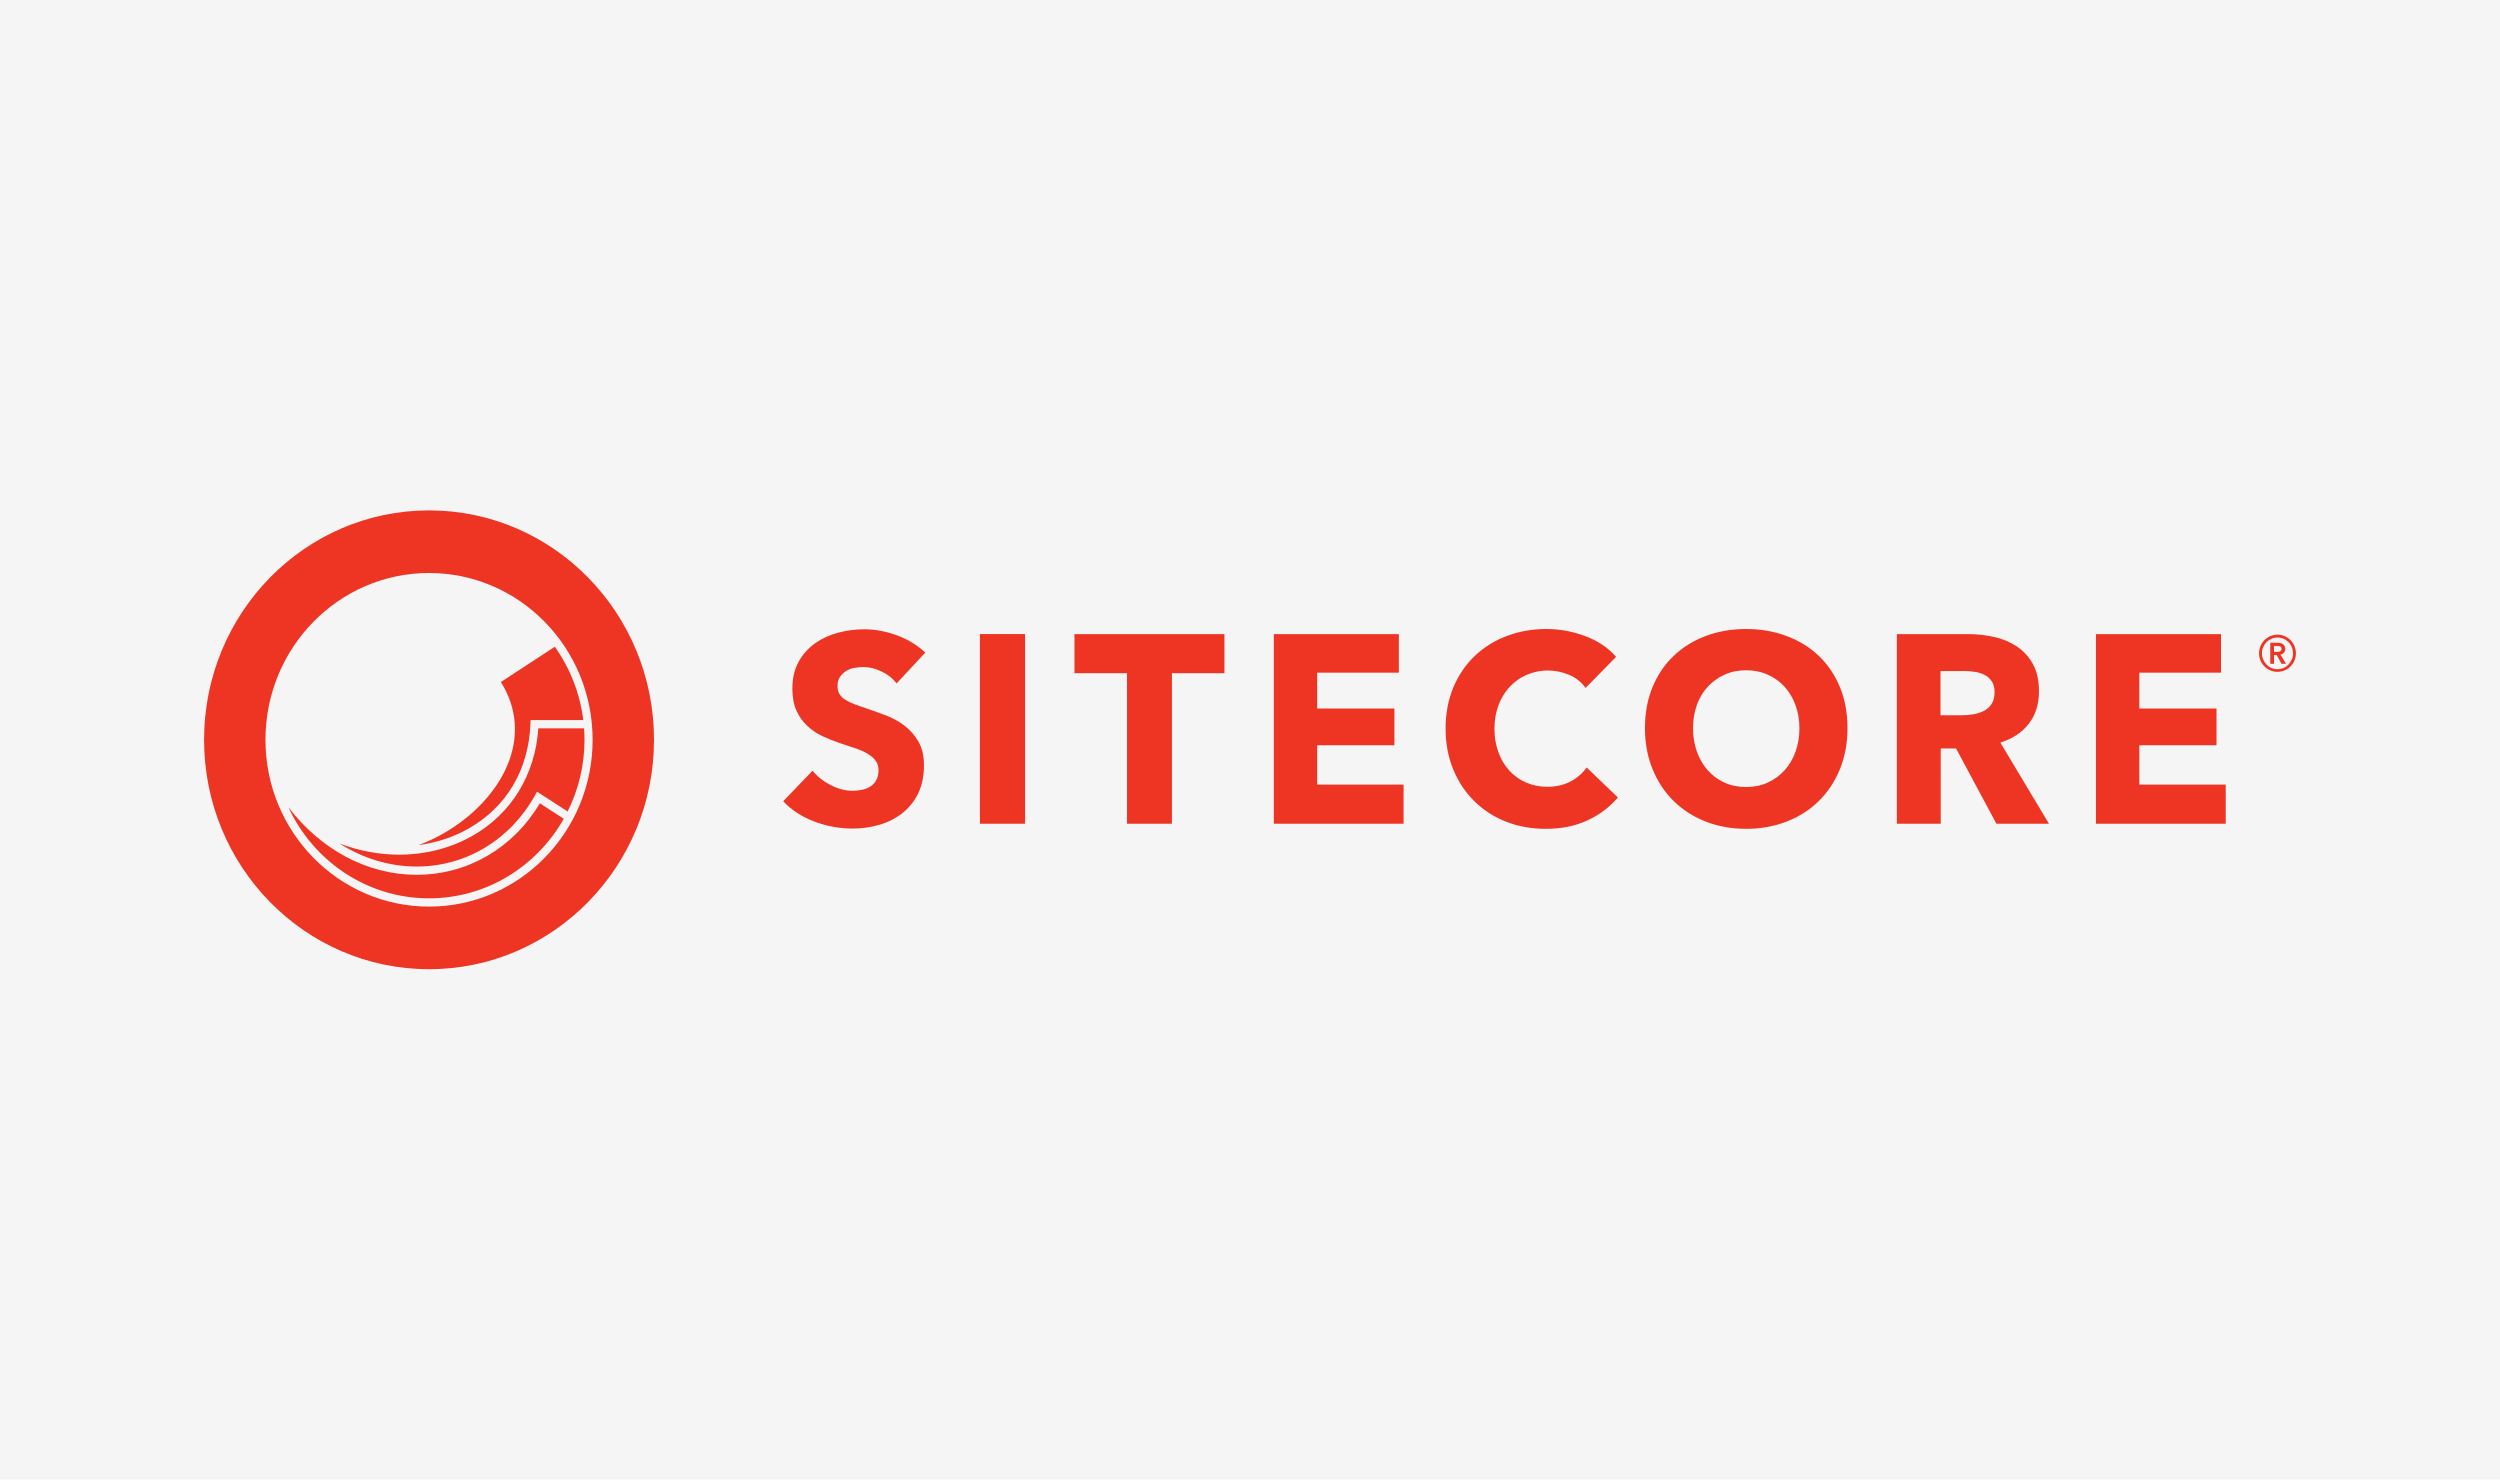
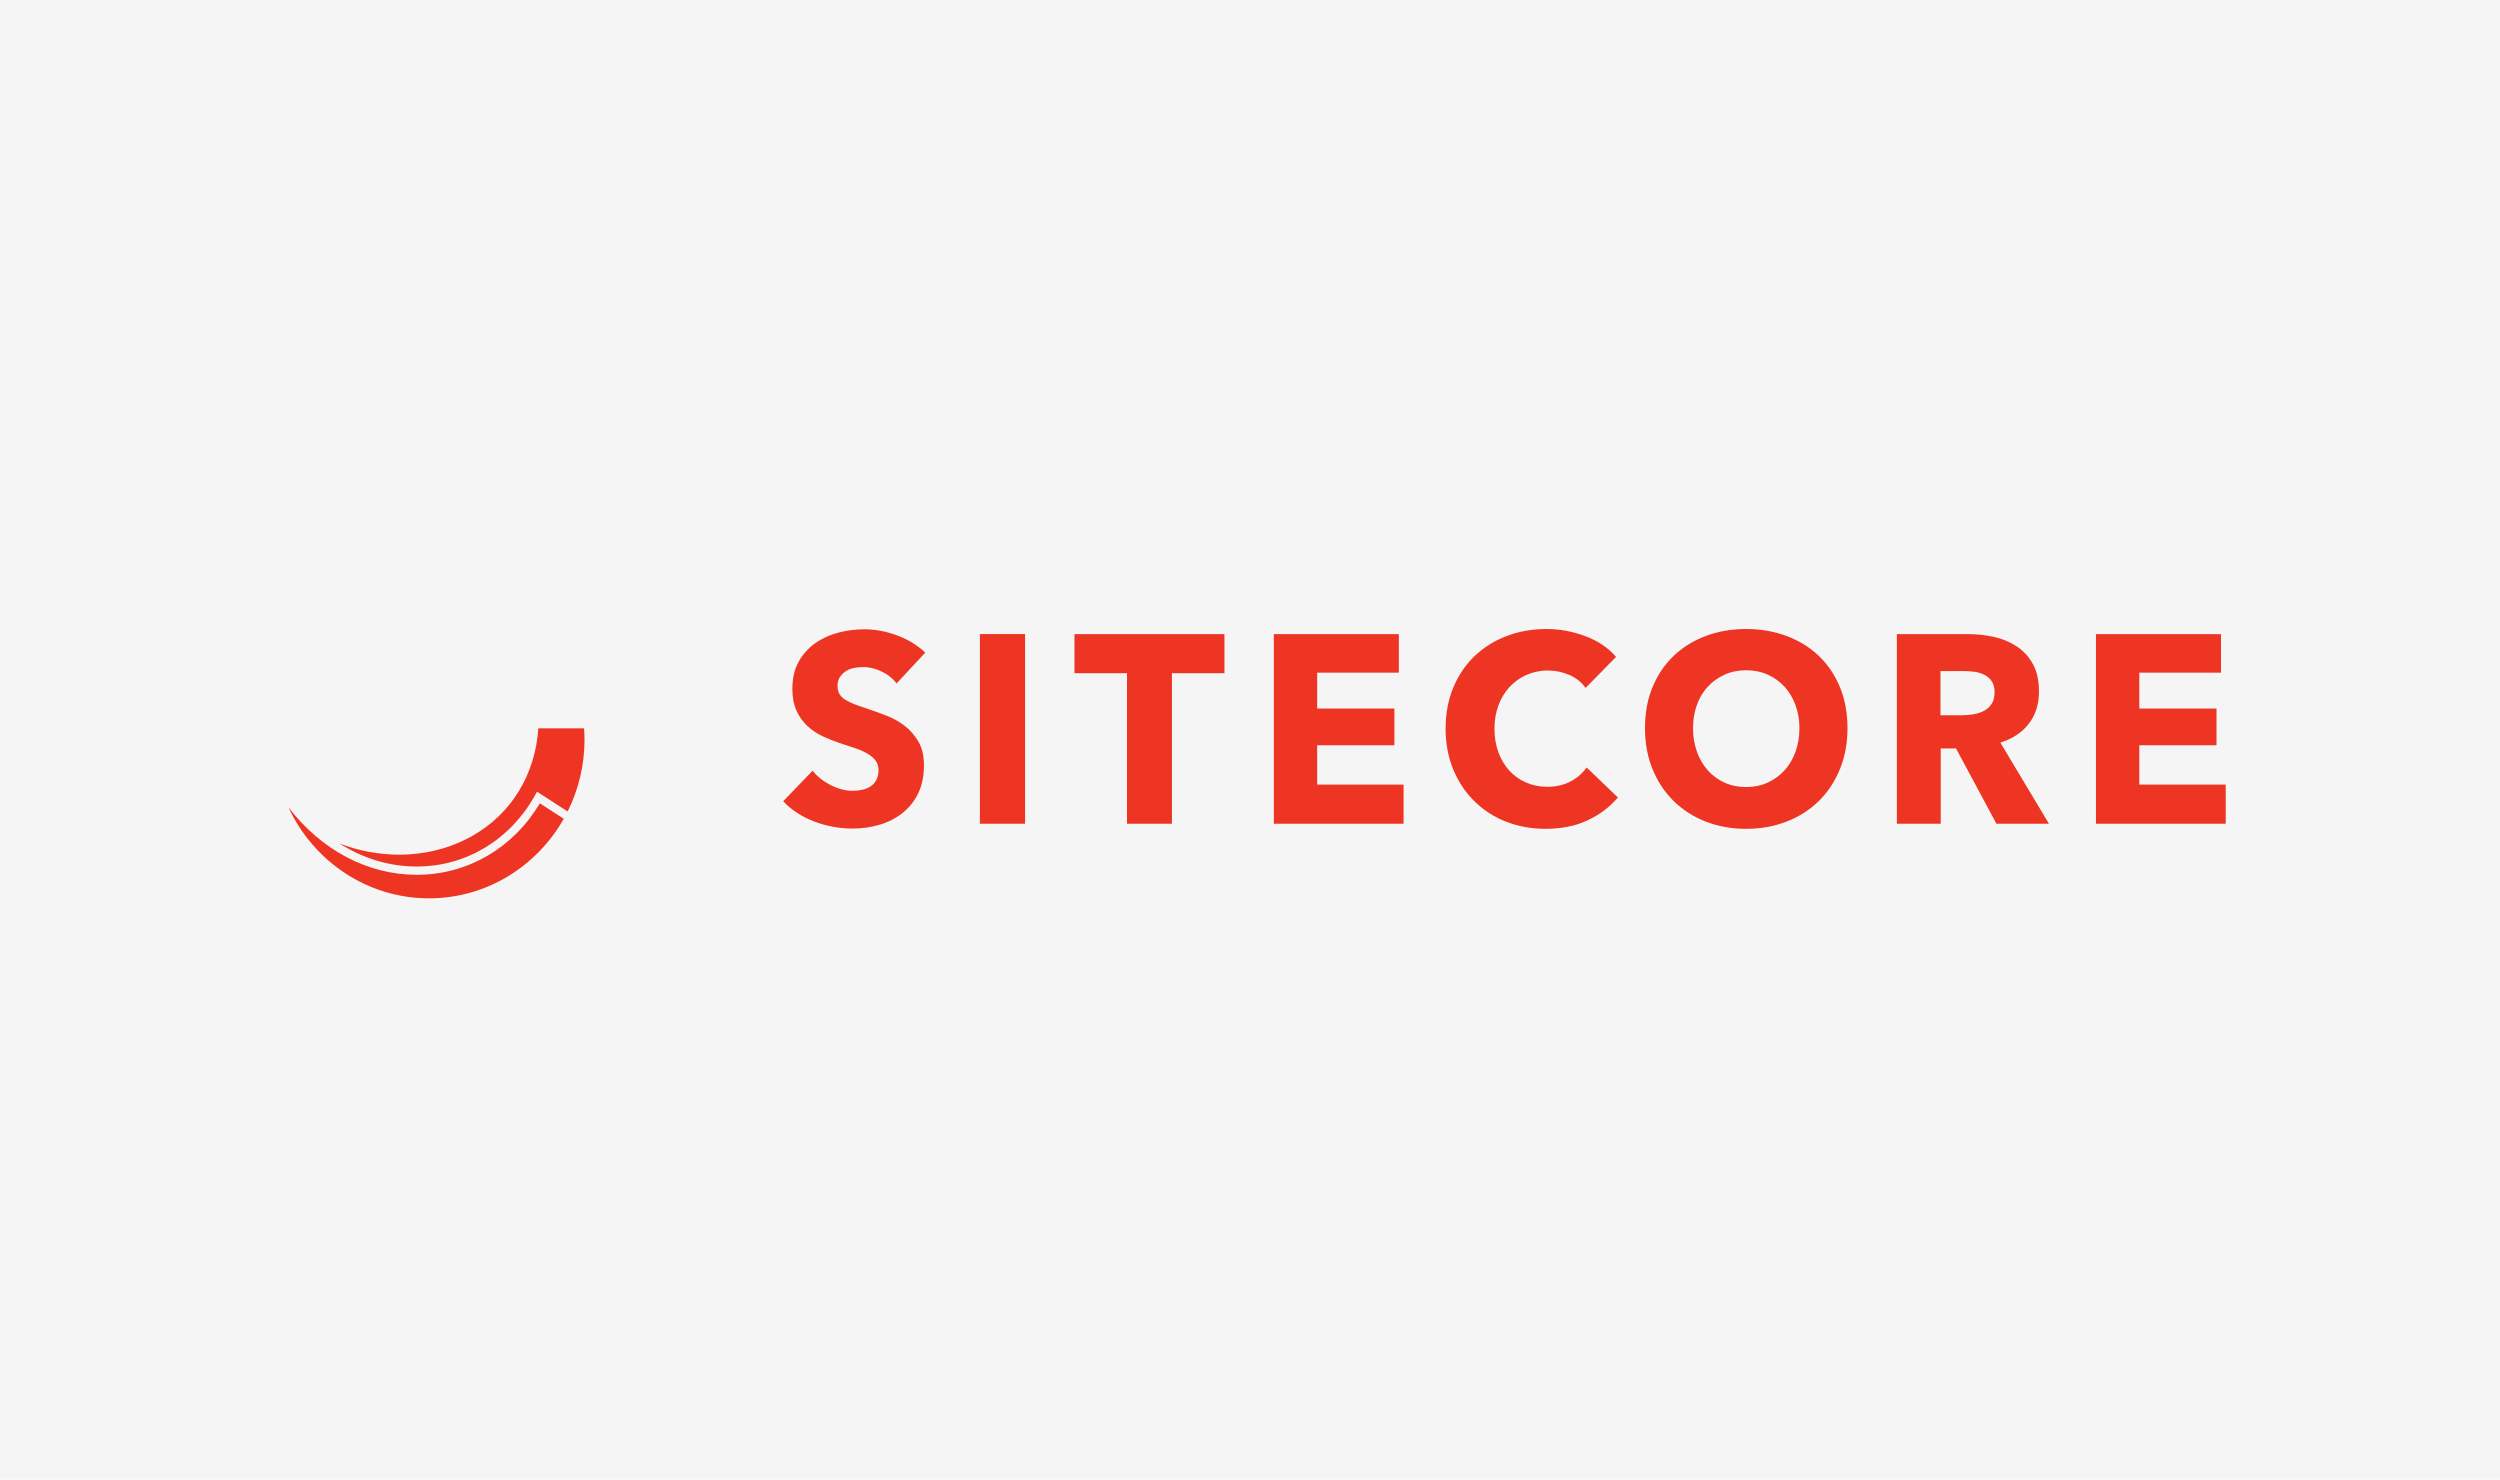
<svg xmlns="http://www.w3.org/2000/svg" width="392" height="232" viewBox="0 0 392 232" fill="none">
  <rect width="392" height="232" fill="#F5F5F5" />
  <path fill-rule="evenodd" clip-rule="evenodd" d="M145.084 102.325C143.79 101.121 142.289 100.211 140.573 99.596C138.857 98.98 137.174 98.671 135.528 98.671C134.155 98.671 132.796 98.847 131.45 99.197C130.105 99.546 128.897 100.1 127.825 100.855C126.756 101.61 125.869 102.601 125.231 103.752C124.572 104.929 124.242 106.343 124.242 107.995C124.242 109.338 124.455 110.48 124.882 111.418C125.282 112.321 125.856 113.134 126.569 113.811C127.276 114.475 128.083 115.02 128.958 115.428C129.85 115.85 130.763 116.212 131.697 116.521C132.657 116.829 133.515 117.116 134.272 117.381C135.026 117.649 135.658 117.942 136.166 118.264C136.673 118.586 137.066 118.943 137.341 119.334C137.614 119.728 137.751 120.203 137.751 120.763C137.751 121.35 137.641 121.855 137.423 122.274C137.203 122.695 136.907 123.03 136.536 123.282C136.165 123.534 135.734 123.718 135.24 123.828C134.74 123.941 134.229 123.997 133.716 123.996C132.562 123.996 131.403 123.695 130.236 123.093C129.067 122.492 128.127 121.743 127.414 120.847L122.802 125.634C124.091 127.007 125.711 128.064 127.66 128.806C129.611 129.548 131.629 129.919 133.716 129.919C135.143 129.919 136.531 129.724 137.875 129.331C139.171 128.964 140.387 128.351 141.458 127.526C142.511 126.702 143.363 125.646 143.951 124.438C144.568 123.193 144.877 121.715 144.877 120.006C144.877 118.523 144.589 117.283 144.012 116.29C143.435 115.298 142.708 114.463 141.829 113.79C140.937 113.111 139.952 112.567 138.905 112.174C137.834 111.768 136.804 111.397 135.815 111.061C135.193 110.86 134.575 110.643 133.963 110.41C133.468 110.227 132.992 109.995 132.542 109.718C132.176 109.498 131.866 109.196 131.635 108.834C131.429 108.499 131.327 108.079 131.327 107.575C131.327 106.987 131.456 106.504 131.718 106.126C131.978 105.747 132.301 105.44 132.686 105.201C133.069 104.964 133.503 104.803 133.984 104.72C134.464 104.636 134.935 104.593 135.404 104.593C136.311 104.593 137.25 104.824 138.225 105.286C139.15 105.709 139.962 106.35 140.592 107.156L145.084 102.325ZM153.648 129.164H160.732V99.426H153.648V129.164ZM191.992 105.559V99.427H168.477V105.558H176.714V129.162H183.758V105.559H191.992ZM220.081 129.164V123.03H206.532V116.858H218.641V111.103H206.532V105.475H219.341V99.427H199.736V129.162L220.081 129.164ZM253.69 125.046L248.788 120.342C248.131 121.26 247.271 122.008 246.275 122.526C245.231 123.087 244.011 123.367 242.61 123.367C241.464 123.38 240.328 123.151 239.274 122.695C238.282 122.265 237.39 121.628 236.657 120.826C235.907 119.99 235.327 119.012 234.95 117.948C234.537 116.829 234.332 115.597 234.332 114.253C234.332 112.937 234.537 111.726 234.95 110.62C235.336 109.556 235.924 108.579 236.68 107.742C237.426 106.927 238.33 106.277 239.336 105.832C240.408 105.362 241.566 105.126 242.734 105.14C243.859 105.14 244.958 105.364 246.028 105.811C247.099 106.259 247.964 106.945 248.623 107.869L253.4 102.997C252.166 101.568 250.553 100.485 248.56 99.742C246.571 99 244.546 98.628 242.485 98.628C240.263 98.628 238.189 98.993 236.268 99.721C234.403 100.413 232.694 101.477 231.242 102.85C229.815 104.208 228.696 105.853 227.887 107.784C227.077 109.716 226.671 111.873 226.671 114.253C226.671 116.578 227.069 118.705 227.866 120.637C228.661 122.568 229.76 124.228 231.161 125.613C232.583 127.014 234.271 128.107 236.124 128.827C238.031 129.582 240.111 129.961 242.364 129.961C244.835 129.961 247.017 129.519 248.911 128.637C250.805 127.756 252.398 126.558 253.69 125.046ZM288.492 107.723C287.695 105.805 286.589 104.172 285.177 102.829C283.761 101.485 282.08 100.449 280.13 99.721C278.181 98.993 276.067 98.628 273.788 98.628C271.509 98.628 269.402 98.993 267.466 99.721C265.529 100.449 263.855 101.485 262.441 102.829C261.028 104.172 259.921 105.805 259.125 107.723C258.328 109.639 257.932 111.789 257.932 114.168C257.932 116.521 258.328 118.67 259.125 120.616C259.921 122.562 261.028 124.226 262.441 125.613C263.883 127.018 265.593 128.112 267.466 128.827C269.402 129.582 271.51 129.961 273.788 129.961C276.067 129.961 278.181 129.582 280.13 128.827C282.078 128.07 283.761 127.001 285.177 125.613C286.589 124.228 287.695 122.562 288.492 120.616C289.288 118.67 289.686 116.521 289.686 114.168C289.686 111.789 289.288 109.639 288.492 107.723ZM281.531 117.887C281.152 118.966 280.564 119.958 279.802 120.805C279.061 121.617 278.164 122.267 277.166 122.716C276.149 123.178 275.025 123.408 273.788 123.408C272.554 123.408 271.427 123.178 270.411 122.716C269.417 122.27 268.526 121.62 267.795 120.805C267.043 119.954 266.463 118.962 266.085 117.887C265.663 116.694 265.454 115.435 265.468 114.168C265.468 112.881 265.667 111.676 266.066 110.557C266.433 109.489 267.015 108.509 267.775 107.681C268.516 106.882 269.396 106.251 270.411 105.789C271.427 105.328 272.552 105.097 273.786 105.097C275.023 105.097 276.156 105.328 277.187 105.789C278.184 106.229 279.081 106.873 279.821 107.681C280.55 108.478 281.119 109.438 281.531 110.557C281.943 111.676 282.15 112.881 282.15 114.168C282.15 115.513 281.943 116.751 281.531 117.887ZM321.275 129.162L313.656 116.436C315.551 115.85 317.034 114.869 318.104 113.497C319.175 112.126 319.71 110.431 319.71 108.415C319.71 106.707 319.395 105.279 318.763 104.13C318.156 103.01 317.287 102.058 316.231 101.359C315.137 100.644 313.922 100.138 312.648 99.868C311.301 99.572 309.927 99.424 308.549 99.427H297.429V129.162H304.307V117.362H306.708L313.039 129.162H321.275ZM312.275 110.389C311.956 110.865 311.55 111.228 311.052 111.481C310.554 111.734 310.004 111.908 309.398 112.006C308.809 112.102 308.214 112.152 307.618 112.153H304.267V105.222H308.033C308.556 105.222 309.1 105.264 309.667 105.349C310.232 105.433 310.743 105.594 311.198 105.83C311.653 106.071 312.026 106.406 312.316 106.84C312.605 107.274 312.75 107.842 312.75 108.54C312.75 109.296 312.59 109.912 312.275 110.389ZM348.993 129.164V123.03H335.443V116.858H347.551V111.103H335.443V105.475H348.253V99.427H328.648V129.162L348.993 129.164Z" fill="#EE3524" />
-   <path fill-rule="evenodd" clip-rule="evenodd" d="M65.622 132.51C68.383 132.146 71.049 131.291 73.465 129.922C79.433 126.536 82.879 120.715 83.172 113.531L83.197 112.91H91.456C90.948 108.757 89.411 104.8 86.988 101.409L78.539 106.939C81.111 111.047 81.441 115.601 79.49 120.151C77.177 125.54 71.728 130.261 65.622 132.51Z" fill="#EE3524" />
  <path fill-rule="evenodd" clip-rule="evenodd" d="M91.581 114.207H84.409C83.925 121.473 80.186 127.592 74.083 131.055C70.6 133.03 66.634 134.014 62.586 134.014C59.38 134.005 56.203 133.406 53.209 132.246C56.878 134.581 61.002 135.859 65.275 135.872H65.341C73.056 135.872 79.981 131.709 83.876 124.729L84.207 124.139L89.006 127.241C90.748 123.757 91.654 119.906 91.651 116.002C91.651 115.397 91.621 114.8 91.581 114.207Z" fill="#EE3524" />
  <path fill-rule="evenodd" clip-rule="evenodd" d="M65.341 137.167H65.272C57.586 137.145 50.363 133.265 45.223 126.584C49.129 135.012 57.543 140.859 67.275 140.859C76.297 140.859 84.183 135.832 88.398 128.383L84.645 125.958C80.464 132.994 73.301 137.167 65.341 137.167Z" fill="#EE3524" />
-   <path fill-rule="evenodd" clip-rule="evenodd" d="M67.275 80.029C47.792 80.029 32 96.134 32 116C32 135.866 47.792 151.971 67.275 151.971C86.756 151.971 102.549 135.868 102.549 116C102.549 96.132 86.758 80.029 67.275 80.029ZM67.275 142.156C53.109 142.156 41.625 130.446 41.625 116C41.625 101.556 53.109 89.846 67.275 89.846C81.44 89.846 92.922 101.556 92.922 116C92.922 130.446 81.44 142.156 67.275 142.156Z" fill="#EE3524" />
-   <path fill-rule="evenodd" clip-rule="evenodd" d="M354.447 103.582C354.672 104.107 355.045 104.554 355.518 104.868C355.991 105.182 356.544 105.349 357.11 105.349C357.675 105.349 358.229 105.182 358.702 104.868C359.175 104.554 359.547 104.107 359.772 103.582C359.921 103.229 360 102.85 360 102.445C360.002 102.06 359.928 101.677 359.782 101.321C359.636 100.965 359.422 100.642 359.151 100.371C358.885 100.106 358.573 99.893 358.231 99.743C357.877 99.588 357.495 99.509 357.11 99.511C356.711 99.511 356.337 99.588 355.987 99.743C355.294 100.041 354.742 100.599 354.447 101.3C354.295 101.658 354.219 102.04 354.219 102.445C354.219 102.85 354.294 103.229 354.447 103.582ZM354.866 101.476C355.111 100.884 355.574 100.411 356.158 100.158C356.454 100.028 356.771 99.963 357.11 99.963C357.59 99.961 358.059 100.104 358.459 100.373C358.859 100.642 359.17 101.026 359.353 101.475C359.48 101.777 359.542 102.101 359.542 102.445C359.542 102.781 359.48 103.1 359.353 103.402C359.23 103.697 359.054 103.967 358.833 104.196C358.609 104.43 358.341 104.616 358.045 104.742C357.748 104.867 357.43 104.93 357.108 104.927C356.787 104.93 356.469 104.866 356.173 104.741C355.876 104.615 355.608 104.43 355.385 104.196C355.165 103.967 354.989 103.697 354.866 103.402C354.738 103.1 354.673 102.774 354.674 102.445C354.674 102.101 354.738 101.779 354.866 101.476ZM355.981 104.086H356.564V102.702H356.982L357.743 104.086H358.452L357.578 102.639C357.787 102.599 357.978 102.492 358.124 102.335C358.257 102.185 358.327 101.989 358.327 101.747C358.332 101.59 358.296 101.434 358.223 101.296C358.157 101.176 358.064 101.074 357.951 100.998C357.833 100.919 357.702 100.862 357.565 100.829C357.419 100.795 357.271 100.778 357.122 100.778H355.981V104.086ZM356.564 102.225V101.282H357.096C357.248 101.282 357.394 101.312 357.533 101.372C357.673 101.433 357.742 101.553 357.742 101.734C357.742 101.932 357.667 102.065 357.514 102.128C357.362 102.193 357.198 102.226 357.032 102.225H356.564Z" fill="#EE3524" />
</svg>